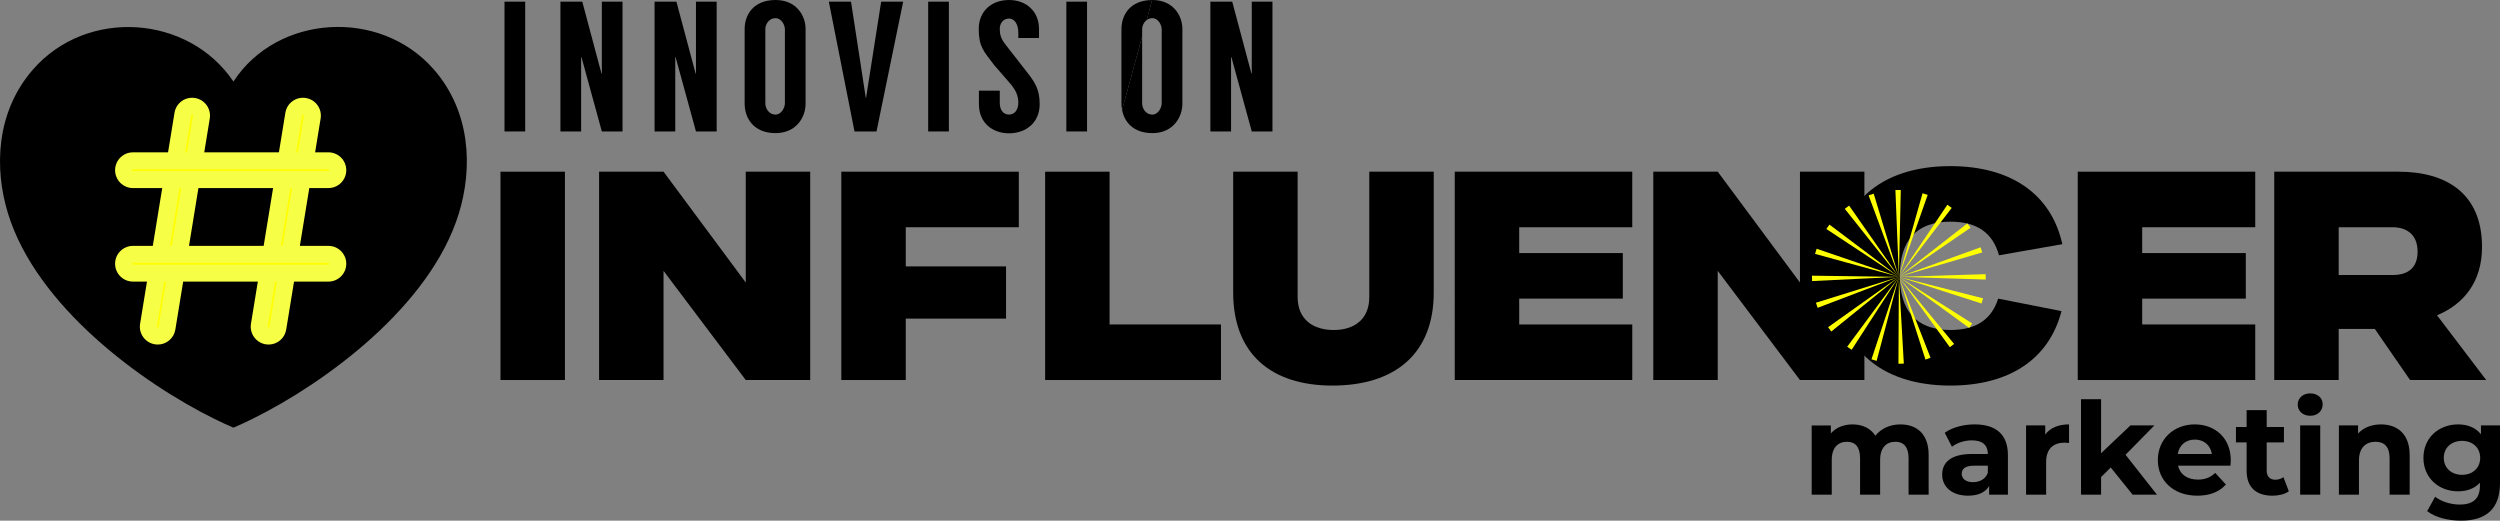
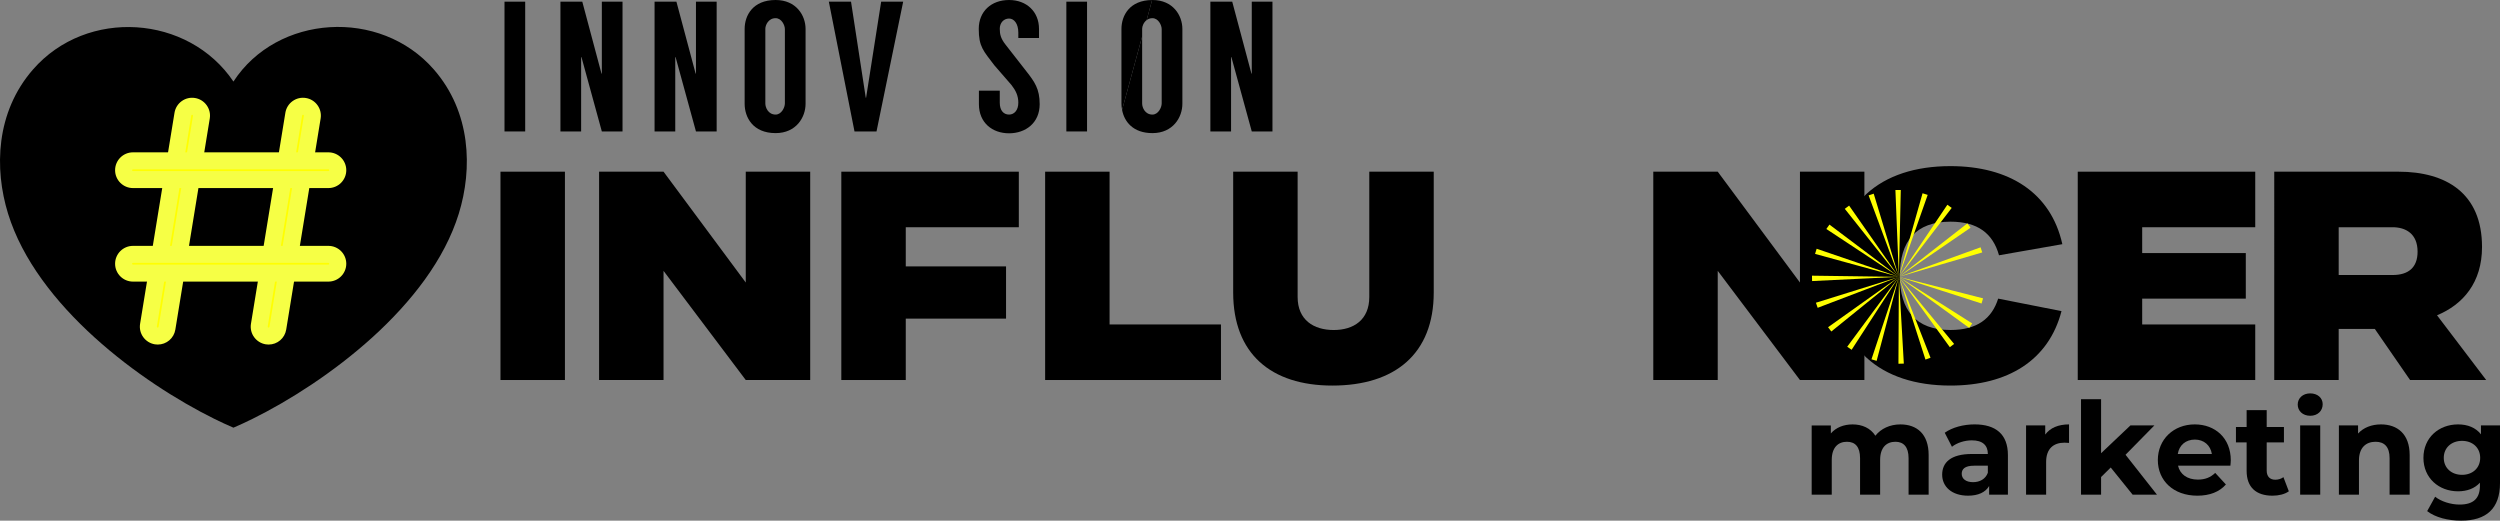
<svg xmlns="http://www.w3.org/2000/svg" version="1.1" id="Layer_1" x="0px" y="0px" viewBox="0 0 662.697 138.012" style="enable-background:new 0 0 662.697 138.012;" xml:space="preserve">
  <rect x="0" y="0" width="662.697" height="138.012" fill="#808080" stroke="none" />
  <g>
    <g>
      <path d="M302.76,7.617c0-0.627,0.368-1.665,1.188-2.285l1.456-5.325c-5.993,0.038-8.13,4.136-8.13,7.66v19.852    c0,0.529,0.066,1.072,0.168,1.615l5.319-19.457V7.617z" />
      <path d="M305.481,35.286c5.487,0,7.943-4.226,7.943-7.766V7.667c0-3.54-2.456-7.667-7.943-7.667c-0.028,0-0.049,0.007-0.077,0.007    l-1.456,5.325c0.4-0.303,0.9-0.515,1.533-0.515c1.581,0,2.458,1.868,2.458,2.9v19.705c0,1.034-0.877,2.949-2.458,2.949    c-1.931,0-2.721-1.818-2.721-2.949V9.678l-5.319,19.457C298.021,32.227,300.329,35.286,305.481,35.286z" />
      <rect x="133.733" y="0.444" width="5.485" height="34.401" />
      <polygon points="165.018,0.443 159.534,0.443 159.534,19.51 159.443,19.51 154.352,0.443 148.56,0.443 148.56,34.844     154.045,34.844 154.045,15.136 154.134,15.136 159.534,34.844 165.018,34.844   " />
      <polygon points="189.97,0.443 184.485,0.443 184.485,19.51 184.396,19.51 179.304,0.443 173.512,0.443 173.512,34.844     178.997,34.844 178.997,15.136 179.084,15.136 184.485,34.844 189.97,34.844   " />
      <polygon points="239.414,0.443 233.577,0.443 229.583,25.9 229.494,25.9 225.588,0.443 219.707,0.443 226.51,34.844     232.346,34.844   " />
-       <rect x="246.044" y="0.444" width="5.485" height="34.401" />
      <rect x="282.668" y="0.444" width="5.485" height="34.401" />
      <polygon points="337.302,0.443 331.818,0.443 331.818,19.509 331.729,19.509 326.637,0.443 320.845,0.443 320.845,34.843     326.329,34.843 326.329,15.136 326.418,15.136 331.818,34.843 337.302,34.843   " />
      <path d="M205.597,0c-6.055,0-8.208,4.127-8.208,7.667v19.852c0,3.54,2.153,7.766,8.208,7.766c5.487,0,7.943-4.226,7.943-7.766    V7.667C213.54,4.127,211.083,0,205.597,0 M205.597,30.371c-1.931,0-2.721-1.818-2.721-2.949V7.617c0-0.933,0.79-2.8,2.721-2.8    c1.581,0,2.458,1.868,2.458,2.9v19.705C208.055,28.456,207.177,30.371,205.597,30.371" />
      <path d="M267.479,0.001c-4.698,0-8.032,2.999-8.032,7.667c0,4.717,1.227,5.797,4.126,9.632l4.563,5.256    c1.142,1.476,1.799,2.852,1.799,4.67c0,2.017-1.098,3.146-2.456,3.146c-1.405,0-2.46-1.032-2.46-3.146v-3.194h-5.529v3.588    c0,4.914,3.556,7.717,7.989,7.717c4.389,0,8.119-2.755,8.119-7.717c0-4.079-1.361-5.947-3.556-8.747l-5.485-7.029    c-1.274-1.621-1.538-2.753-1.538-4.226c0-1.573,1.055-2.703,2.46-2.703c1.314,0,2.456,1.329,2.456,3.735v1.424h5.485V7.668    C275.421,3.097,272.131,0.001,267.479,0.001" />
    </g>
    <path d="M511.243,120.616v10.506h-5.321v-9.687c0-2.968-1.33-4.332-3.479-4.332c-2.388,0-4.059,1.535-4.059,4.81v9.21h-5.321   v-9.687c0-2.968-1.262-4.332-3.479-4.332c-2.354,0-4.025,1.535-4.025,4.81v9.21h-5.321v-18.351h5.083v2.115   c1.364-1.569,3.411-2.388,5.765-2.388c2.558,0,4.741,0.989,6.038,3.002c1.467-1.876,3.854-3.002,6.617-3.002   C508.105,112.498,511.243,115.022,511.243,120.616z" />
    <path d="M532.256,120.65v10.472h-4.98v-2.285c-0.989,1.671-2.899,2.558-5.594,2.558c-4.298,0-6.856-2.388-6.856-5.56   c0-3.241,2.285-5.492,7.879-5.492h4.23c0-2.285-1.364-3.616-4.23-3.616c-1.944,0-3.957,0.648-5.287,1.705l-1.91-3.718   c2.012-1.433,4.98-2.217,7.914-2.217C529.015,112.498,532.256,115.09,532.256,120.65z M526.935,125.323v-1.876h-3.65   c-2.49,0-3.275,0.921-3.275,2.149c0,1.33,1.126,2.217,3.002,2.217C524.786,127.813,526.32,126.995,526.935,125.323z" />
    <path d="M548.458,112.498v4.912c-0.443-0.034-0.784-0.068-1.194-0.068c-2.934,0-4.878,1.603-4.878,5.117v8.664h-5.321v-18.351   h5.082v2.422C543.444,113.419,545.627,112.498,548.458,112.498z" />
    <path d="M559.511,123.925l-2.558,2.524v4.673h-5.321v-25.31h5.321v14.326l7.777-7.368h6.345l-7.641,7.777l8.323,10.574h-6.447   L559.511,123.925z" />
    <path d="M591.234,123.447h-13.883c0.512,2.285,2.456,3.684,5.253,3.684c1.944,0,3.343-0.58,4.605-1.774l2.831,3.07   c-1.706,1.944-4.264,2.968-7.572,2.968c-6.344,0-10.472-3.991-10.472-9.449c0-5.492,4.195-9.449,9.789-9.449   c5.39,0,9.551,3.616,9.551,9.517C591.336,122.424,591.268,123.004,591.234,123.447z M577.283,120.343h9.039   c-0.375-2.319-2.115-3.82-4.502-3.82C579.398,116.523,577.658,117.989,577.283,120.343z" />
    <path d="M606.721,130.235c-1.092,0.785-2.695,1.16-4.332,1.16c-4.332,0-6.856-2.217-6.856-6.583v-7.538h-2.831v-4.093h2.831v-4.469   h5.321v4.469h4.571v4.093h-4.571v7.47c0,1.569,0.853,2.422,2.285,2.422c0.784,0,1.569-0.239,2.149-0.682L606.721,130.235z" />
    <path d="M609.075,107.245c0-1.671,1.33-2.968,3.309-2.968s3.309,1.228,3.309,2.865c0,1.774-1.33,3.07-3.309,3.07   S609.075,108.916,609.075,107.245z M609.723,112.771h5.321v18.351h-5.321V112.771z" />
    <path d="M638.751,120.616v10.506h-5.321v-9.687c0-2.968-1.364-4.332-3.718-4.332c-2.558,0-4.4,1.569-4.4,4.946v9.073h-5.321   v-18.351h5.082v2.149c1.432-1.569,3.582-2.422,6.072-2.422C635.476,112.498,638.751,115.022,638.751,120.616z" />
    <path d="M662.697,112.771v15.281c0,6.822-3.684,9.96-10.301,9.96c-3.479,0-6.856-0.853-9.005-2.524l2.115-3.82   c1.569,1.262,4.127,2.081,6.481,2.081c3.752,0,5.389-1.706,5.389-5.014v-0.785c-1.398,1.535-3.411,2.285-5.799,2.285   c-5.082,0-9.176-3.513-9.176-8.869c0-5.355,4.093-8.869,9.176-8.869c2.558,0,4.673,0.853,6.072,2.627v-2.354H662.697z    M657.444,121.366c0-2.695-2.013-4.503-4.809-4.503c-2.797,0-4.844,1.808-4.844,4.503c0,2.695,2.047,4.502,4.844,4.502   C655.431,125.869,657.444,124.061,657.444,121.366z" />
    <path d="M132.667,45.51h17.083v55.224h-17.083V45.51z" />
    <path d="M158.807,45.51h17.083l21.795,29.379V45.51h17.083v55.224h-17.083l-21.795-28.937v28.937h-17.083V45.51z" />
    <path d="M223.016,45.51h47.051v14.726h-29.968v10.382h26.581v13.843h-26.581v16.273h-17.083V45.51z" />
    <path d="M277.044,45.51h17.082v40.497h29.527v14.726h-46.609V45.51z" />
    <path d="M326.89,45.51h17.083v33.208c0,6.111,4.27,8.762,9.572,8.762c5.228,0,9.425-2.651,9.425-8.762V45.51h17.083v32.03   c0,16.199-10.235,24.667-26.875,24.667c-16.272,0-26.287-8.468-26.287-24.667V45.51z" />
-     <path d="M385.627,45.51h47.05v14.726h-29.968v6.848h27.465V79.16h-27.465v6.848h29.968v14.726h-47.05V45.51z" />
    <path d="M438.251,45.51h17.083l21.795,29.379V45.51h17.083v55.224h-17.083l-21.795-28.937v28.937h-17.083V45.51z" />
    <path d="M546.461,82.473c-3.387,13.033-14.211,19.733-29.453,19.733c-18.481,0-30.557-9.94-30.557-29.085   s12.002-29.085,30.557-29.085c15.61,0,26.655,7.069,29.674,20.691l-16.788,2.945c-1.62-5.817-5.67-8.91-12.886-8.91   c-9.204,0-13.401,5.228-13.401,14.358c0,9.057,4.197,14.358,13.401,14.358c6.995,0,10.971-2.945,12.665-8.32L546.461,82.473z" />
    <path d="M550.765,45.51h47.051v14.726h-29.968v6.848h27.465V79.16h-27.465v6.848h29.968v14.726h-47.051V45.51z" />
    <path d="M602.854,45.51h32.913c12.591,0,22.164,5.669,22.164,19.954c0,9.425-5.007,15.242-11.928,18.113l13.033,17.156H638.86   l-9.352-13.548h-9.572v13.548h-17.082V45.51z M619.936,60.236v12.664h14.285c4.123,0,6.627-1.914,6.627-6.185   c0-4.786-3.166-6.48-6.627-6.48H619.936z" />
    <g id="shape195_00000065754168107211199630000000879840106172902317_">
-       <polygon style="fill:#FFFF00;" points="503.348,73.388 514.859,73.031 526.37,72.674 526.37,73.388 526.37,74.102 514.859,73.745       " />
      <polygon style="fill:#FFFF00;" points="503.348,73.388 514.179,69.472 525.009,65.557 525.231,66.235 525.453,66.914     514.4,70.151   " />
      <polygon style="fill:#FFFF00;" points="503.348,73.388 512.426,66.301 521.504,59.215 521.926,59.791 522.348,60.367     512.848,66.877   " />
      <polygon style="fill:#FFFF00;" points="503.348,73.388 509.775,63.832 516.203,54.275 516.782,54.692 517.362,55.108     510.355,64.248   " />
      <polygon style="fill:#FFFF00;" points="503.348,73.388 506.489,62.308 509.629,51.227 510.309,51.443 510.99,51.659     507.169,62.523   " />
      <polygon style="fill:#FFFF00;" points="503.348,73.388 502.891,61.88 502.433,50.373 503.147,50.367 503.861,50.36     503.605,61.874   " />
      <polygon style="fill:#FFFF00;" points="503.348,73.388 499.338,62.592 495.329,51.796 496.005,51.568 496.682,51.34     500.015,62.364   " />
      <polygon style="fill:#FFFF00;" points="503.348,73.388 496.183,64.372 489.017,55.356 489.59,54.929 490.162,54.503     496.755,63.945   " />
      <polygon style="fill:#FFFF00;" points="503.348,73.388 493.736,67.044 484.124,60.7 484.536,60.117 484.947,59.534     494.148,66.461   " />
      <polygon style="fill:#FFFF00;" points="503.348,73.388 492.241,70.344 481.134,67.301 481.344,66.618 481.554,65.936     492.451,69.662   " />
      <polygon style="fill:#FFFF00;" points="503.348,73.388 491.845,73.945 480.342,74.503 480.33,73.789 480.317,73.076     491.833,73.232   " />
      <polygon style="fill:#FFFF00;" points="503.348,73.388 492.588,77.492 481.827,81.595 481.594,80.921 481.36,80.246     492.354,76.817   " />
      <polygon style="fill:#FFFF00;" points="503.348,73.388 494.395,80.632 485.442,87.875 485.01,87.307 484.579,86.738     493.964,80.063   " />
      <polygon style="fill:#FFFF00;" points="503.348,73.388 497.089,83.055 490.829,92.721 490.242,92.315 489.655,91.909     496.502,82.648   " />
      <polygon style="fill:#FFFF00;" points="503.348,73.388 500.402,84.521 497.455,95.654 496.771,95.45 496.087,95.246     499.718,84.317   " />
      <polygon style="fill:#FFFF00;" points="503.348,73.388 504.006,84.885 504.664,96.383 503.951,96.402 503.237,96.42     503.293,84.904   " />
      <polygon style="fill:#FFFF00;" points="503.348,73.388 507.546,84.112 511.743,94.836 511.071,95.076 510.398,95.315     506.873,84.351   " />
      <polygon style="fill:#FFFF00;" points="503.348,73.388 510.67,82.277 517.992,91.167 517.427,91.603 516.862,92.04     510.105,82.714   " />
      <polygon style="fill:#FFFF00;" points="503.348,73.388 513.069,79.563 522.79,85.738 522.389,86.328 521.988,86.918     512.668,80.153   " />
      <polygon style="fill:#FFFF00;" points="503.348,73.388 514.507,76.237 525.665,79.086 525.467,79.772 525.269,80.458     514.309,76.923   " />
    </g>
    <path style="fill-rule:evenodd;clip-rule:evenodd;" d="M61.877,21.62c11.565-17.788,38.85-19.576,53.133-3.196   c9.863,11.31,10.3,26.254,6.607,38.21c-7.56,24.482-35.273,44.81-54.708,54.408c-1.705,0.842-3.386,1.619-5.032,2.328   c-1.647-0.709-3.329-1.485-5.033-2.328C37.408,101.444,9.696,81.116,2.135,56.634c-3.692-11.956-3.256-26.899,6.607-38.21   C23.025,2.044,49.952,3.902,61.877,21.62z" />
    <g>
      <g>
        <g>
          <path style="fill:#FFFF00;" d="M41.811,89.084c-0.133,0-0.267-0.011-0.403-0.033c-1.355-0.221-2.274-1.498-2.053-2.853      l9.123-55.946c0.221-1.354,1.495-2.278,2.853-2.053c1.355,0.221,2.274,1.498,2.053,2.853l-9.123,55.946      C44.062,88.218,43.007,89.084,41.811,89.084z" />
          <path style="fill:#F6FF45;" d="M41.811,91.334c-0.249,0-0.5-0.02-0.754-0.06c-2.588-0.424-4.342-2.862-3.922-5.438l9.123-55.946      c0.205-1.253,0.885-2.349,1.914-3.088c1.027-0.737,2.28-1.031,3.527-0.822c1.243,0.203,2.337,0.88,3.076,1.907      c0.739,1.027,1.034,2.28,0.83,3.528l-9.123,55.945C46.107,89.663,44.142,91.334,41.811,91.334z M50.923,30.416      c-0.034,0-0.08,0.008-0.128,0.042c-0.053,0.038-0.085,0.091-0.096,0.157l-9.123,55.945c-0.021,0.128,0.067,0.25,0.196,0.271      l0.04,0.003c0.096,0,0.208-0.069,0.229-0.198l9.123-55.945c0.011-0.064-0.003-0.123-0.041-0.175      c-0.038-0.053-0.089-0.084-0.153-0.095C50.959,30.419,50.943,30.416,50.923,30.416z" />
        </g>
        <g>
          <path style="fill:#FFFF00;" d="M71.199,89.084c-0.133,0-0.267-0.011-0.403-0.033c-1.355-0.221-2.274-1.498-2.053-2.853      l9.123-55.946c0.221-1.354,1.497-2.278,2.853-2.053c1.355,0.221,2.274,1.498,2.053,2.853l-9.123,55.946      C73.45,88.218,72.395,89.084,71.199,89.084z" />
          <path style="fill:#F6FF45;" d="M71.198,91.334c-0.249,0-0.502-0.02-0.756-0.061c-2.586-0.423-4.341-2.861-3.921-5.438      l9.124-55.946c0.204-1.251,0.883-2.348,1.913-3.087c1.027-0.737,2.278-1.031,3.528-0.823c1.243,0.202,2.337,0.88,3.076,1.907      c0.739,1.026,1.033,2.279,0.83,3.528l-9.124,55.946C75.494,89.663,73.53,91.334,71.198,91.334z M80.313,30.417      c-0.048,0-0.091,0.015-0.13,0.042c-0.053,0.038-0.085,0.09-0.096,0.155l-9.124,55.946c-0.021,0.128,0.067,0.25,0.196,0.271      l0.04,0.003c0.096,0,0.208-0.069,0.229-0.198l9.124-55.945c0.021-0.128-0.066-0.249-0.194-0.27      C80.342,30.418,80.327,30.417,80.313,30.417z" />
        </g>
      </g>
      <g>
        <g>
          <path style="fill:#FFFF00;" d="M87.057,47.602H35.244c-1.373,0-2.485-1.113-2.485-2.485s1.113-2.485,2.485-2.485h51.813      c1.373,0,2.485,1.113,2.485,2.485S88.43,47.602,87.057,47.602z" />
          <path style="fill:#F6FF45;" d="M87.057,49.852H35.244c-2.611,0-4.735-2.125-4.735-4.736s2.124-4.735,4.735-4.735h51.813      c2.611,0,4.735,2.124,4.735,4.735S89.669,49.852,87.057,49.852z M35.244,44.881c-0.13,0-0.235,0.105-0.235,0.235      s0.105,0.236,0.235,0.236h51.813c0.13,0,0.235-0.106,0.235-0.236s-0.105-0.235-0.235-0.235H35.244z" />
        </g>
        <g>
          <path style="fill:#FFFF00;" d="M87.057,72.396H35.244c-1.373,0-2.485-1.113-2.485-2.485c0-1.373,1.113-2.485,2.485-2.485h51.813      c1.373,0,2.485,1.113,2.485,2.485C89.543,71.283,88.43,72.396,87.057,72.396z" />
          <path style="fill:#F6FF45;" d="M87.057,74.646H35.244c-2.611,0-4.735-2.124-4.735-4.735s2.124-4.735,4.735-4.735h51.813      c2.611,0,4.735,2.124,4.735,4.735S89.669,74.646,87.057,74.646z M35.244,69.675c-0.13,0-0.235,0.105-0.235,0.235      s0.105,0.235,0.235,0.235h51.813c0.13,0,0.235-0.105,0.235-0.235s-0.105-0.235-0.235-0.235H35.244z" />
        </g>
      </g>
    </g>
  </g>
</svg>